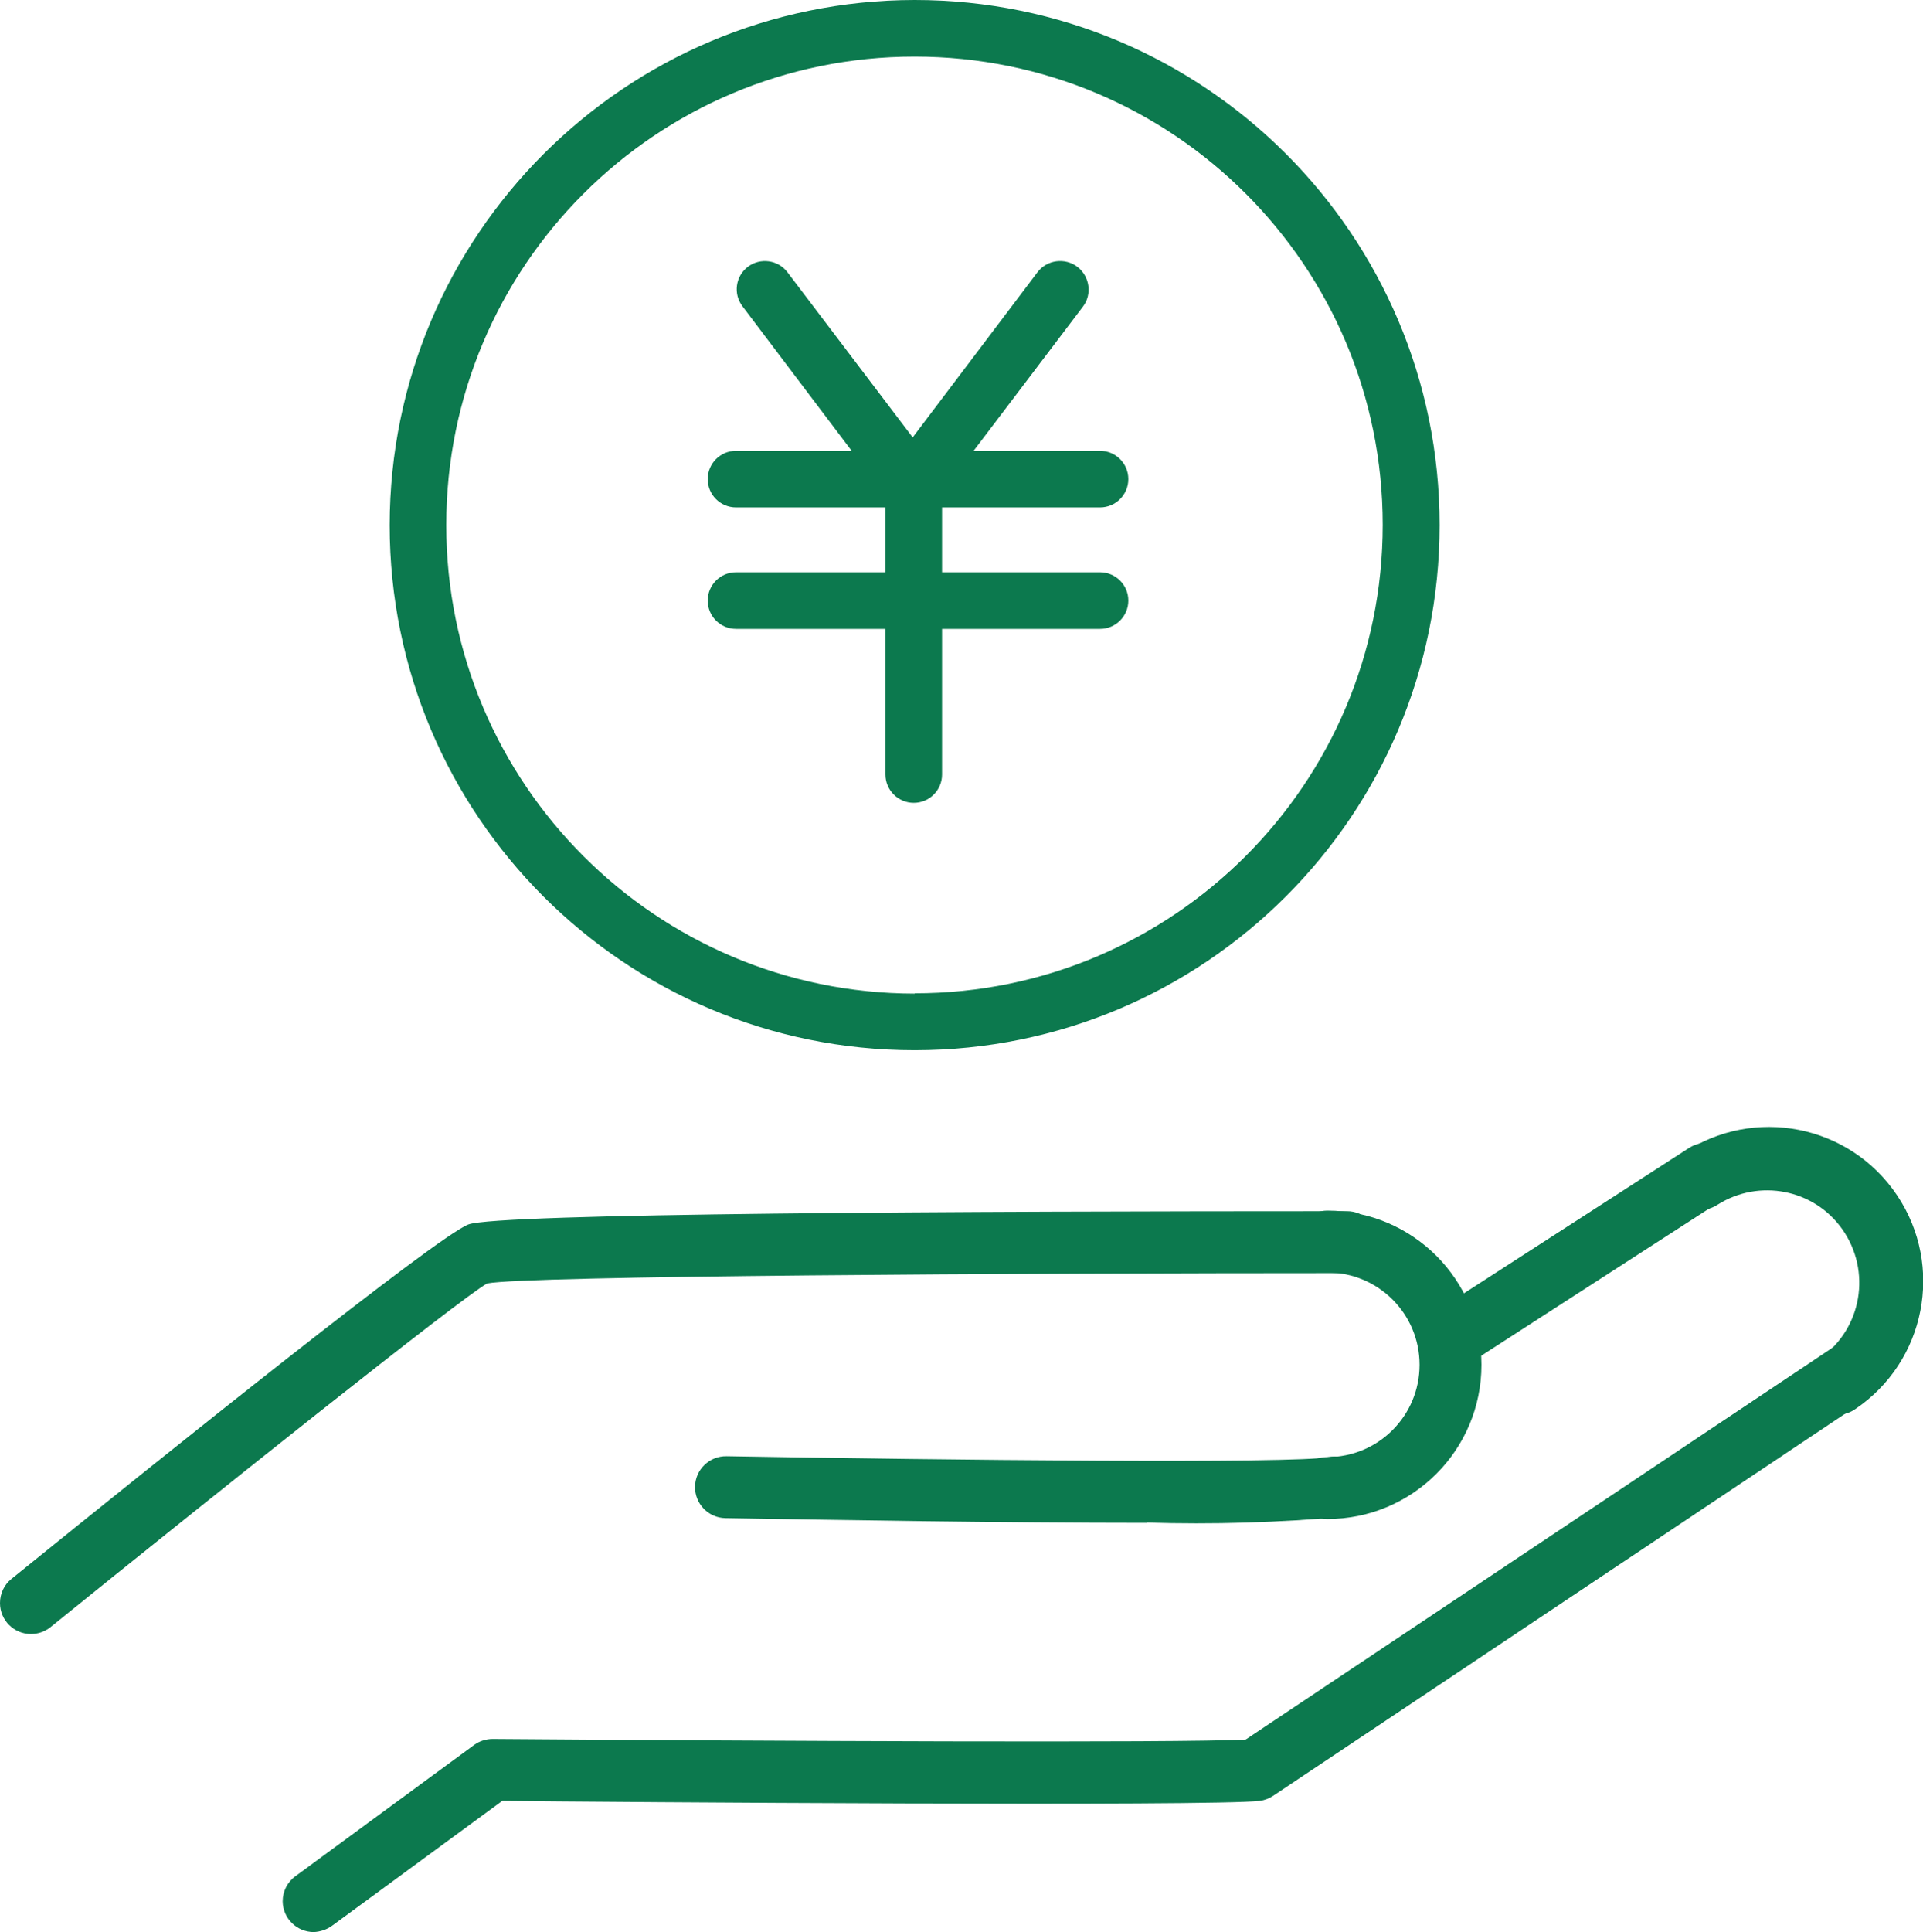
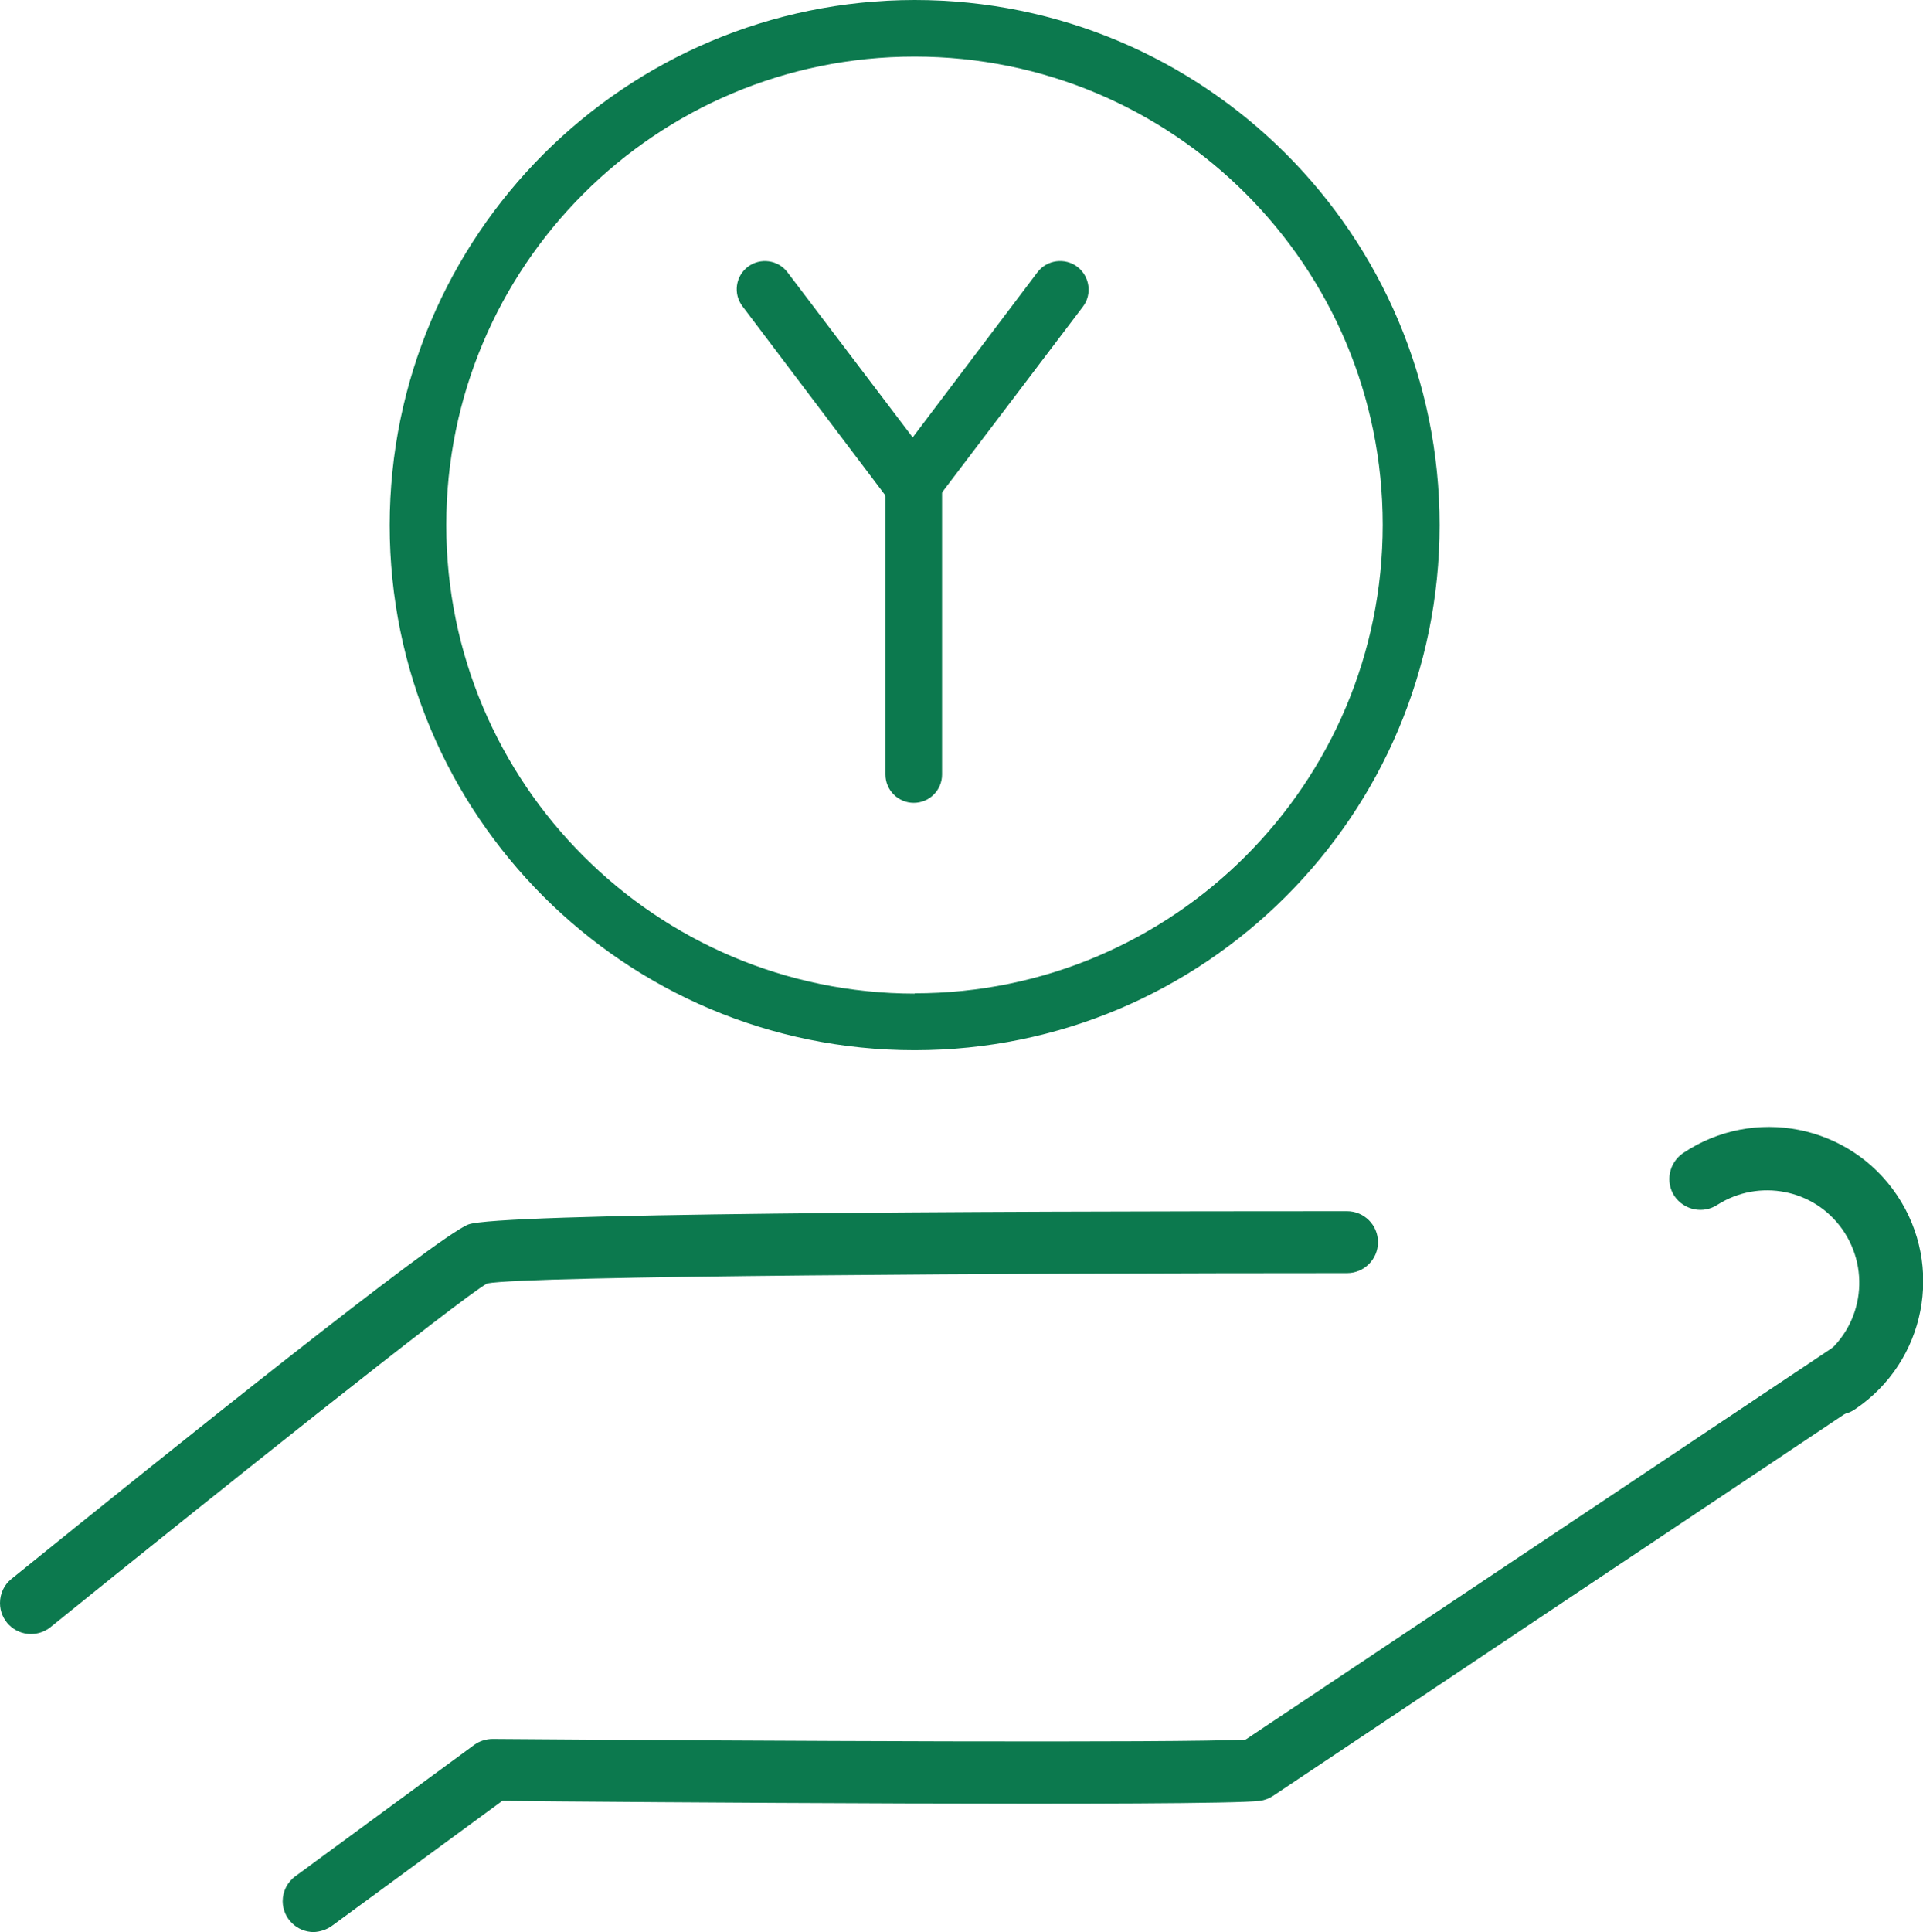
<svg xmlns="http://www.w3.org/2000/svg" id="_レイヤー_2" data-name="レイヤー 2" viewBox="0 0 65.24 65.53">
  <g id="_ミライズ様_デザイン" data-name="ミライズ様　デザイン">
    <g id="_ミライズが選ばれる理由" data-name="ミライズが選ばれる理由">
      <g id="_マスクグループ_34" data-name="マスクグループ 34">
        <g id="_グループ_106" data-name="グループ 106">
-           <path id="_パス_297-8" data-name="パス 297-8" d="m38.91,51.65c-4.77,0-10.87-.1-14.3-.16-.58-.01-1.04-.49-1.03-1.07.01-.58.49-1.04,1.07-1.03h0c7.3.13,19.3.26,20.42.03.55-.11,1.1.22,1.25.77.15.53-.16,1.09-.69,1.25-2.23.2-4.48.27-6.72.2Z" fill="#0c794e" stroke-width="0" />
          <path id="_パス_298-8" data-name="パス 298-8" d="m1.05,55.42C.47,55.42,0,54.95,0,54.37c0-.32.14-.62.39-.82,5.34-4.32,14.46-11.63,15.5-12.02,1-.38,16.76-.45,29.81-.45.58,0,1.05.47,1.05,1.05s-.47,1.05-1.05,1.05c-11.01,0-27.87.09-29.17.35-.83.44-9.55,7.4-14.82,11.66-.19.15-.42.23-.66.23Z" fill="#0c794e" stroke-width="0" />
-           <path id="_パス_299-8" data-name="パス 299-8" d="m45.03,51.52c-.58,0-1.05-.47-1.05-1.05s.47-1.05,1.05-1.05c1.73,0,3.13-1.4,3.13-3.13s-1.4-3.13-3.13-3.13c-.58,0-1.05-.47-1.05-1.05s.47-1.05,1.05-1.05c2.89,0,5.23,2.34,5.23,5.23s-2.34,5.23-5.23,5.23h0Z" fill="#0c794e" stroke-width="0" />
-           <path id="_パス_300-6" data-name="パス 300-6" d="m62.34,47.98c-.58,0-1.05-.47-1.05-1.05,0-.35.17-.68.47-.87,1.41-1,1.74-2.95.74-4.37-.96-1.36-2.82-1.72-4.23-.83-.48.32-1.13.19-1.46-.29-.32-.48-.19-1.13.29-1.46h0c2.4-1.61,5.65-.97,7.26,1.43,1.61,2.4.97,5.65-1.43,7.26h0c-.17.12-.38.18-.58.18Z" fill="#0c794e" stroke-width="0" />
-           <path id="_線_14-4" data-name="線 14-4" d="m49.5,46.27c-.36,0-.69-.18-.88-.48-.31-.49-.18-1.14.31-1.45,0,0,0,0,0,0l8.38-5.41c.49-.31,1.14-.18,1.45.31,0,0,0,0,0,0,.31.49.18,1.14-.31,1.45,0,0,0,0,0,0l-8.38,5.41c-.17.11-.37.17-.57.17Z" fill="#0c794e" stroke-width="0" />
+           <path id="_パス_300-6" data-name="パス 300-6" d="m62.34,47.98c-.58,0-1.05-.47-1.05-1.05,0-.35.17-.68.47-.87,1.41-1,1.74-2.95.74-4.37-.96-1.36-2.82-1.72-4.23-.83-.48.32-1.13.19-1.46-.29-.32-.48-.19-1.13.29-1.46h0c2.4-1.61,5.65-.97,7.26,1.43,1.61,2.4.97,5.65-1.43,7.26h0c-.17.12-.38.18-.58.18" fill="#0c794e" stroke-width="0" />
          <path id="_パス_301-5" data-name="パス 301-5" d="m10.65,65.53c-.58,0-1.05-.46-1.06-1.04,0-.34.16-.66.44-.86l6.06-4.45c.18-.13.4-.2.63-.2,9.31.07,23.33.14,25.54.02l19.94-13.31c.48-.32,1.13-.19,1.45.29.32.48.19,1.13-.29,1.46l-20.17,13.47c-.14.09-.29.15-.46.17-1.57.19-21.97.04-25.69,0l-5.78,4.24c-.18.13-.4.2-.62.21Z" fill="#0c794e" stroke-width="0" />
        </g>
        <g id="_マスクグループ_33" data-name="マスクグループ 33">
          <g id="_グループ_110" data-name="グループ 110">
            <g id="_グループ_109" data-name="グループ 109">
              <g id="_グループ_107" data-name="グループ 107">
                <path id="_楕円形_47-8" data-name="楕円形 47-8" d="m31.03,0c9.84,0,17.81,7.97,17.81,17.81s-7.97,17.81-17.81,17.81-17.81-7.97-17.81-17.81C13.23,7.98,21.2.01,31.03,0Zm0,33.69c8.77,0,15.88-7.11,15.88-15.89S39.81,1.92,31.03,1.92s-15.89,7.11-15.89,15.89h0c0,8.77,7.12,15.88,15.89,15.89Z" fill="#0c794e" stroke-width="0" />
              </g>
              <g id="_グループ_108" data-name="グループ 108">
                <path id="_線_9-7" data-name="線 9-7" d="m30.88,17.28c-.3,0-.59-.14-.77-.38l-4.92-6.51c-.32-.42-.24-1.02.18-1.34.42-.32,1.03-.24,1.35.19l4.93,6.5c.32.42.24,1.03-.19,1.35-.17.13-.37.19-.58.2Z" fill="#0c794e" stroke-width="0" />
                <path id="_線_10-5" data-name="線 10-5" d="m31.04,17.28c-.21,0-.41-.07-.58-.2-.42-.32-.5-.92-.18-1.34l4.92-6.51c.32-.42.93-.5,1.35-.18.42.32.51.93.19,1.35l-4.93,6.5c-.18.24-.47.38-.77.38Z" fill="#0c794e" stroke-width="0" />
-                 <path id="_線_11-5" data-name="線 11-5" d="m37.32,17.21h-12.35c-.53,0-.96-.43-.96-.96,0-.53.43-.96.96-.96h12.35c.53,0,.96.43.96.96h0c0,.53-.43.96-.96.96Z" fill="#0c794e" stroke-width="0" />
-                 <path id="_線_12-5" data-name="線 12-5" d="m37.32,21.33h-12.35c-.53,0-.96-.43-.96-.96,0-.53.43-.96.96-.96h12.35c.53,0,.96.43.96.96h0c0,.53-.43.96-.96.96Z" fill="#0c794e" stroke-width="0" />
                <path id="_線_13-4" data-name="線 13-4" d="m31,27.23c-.53,0-.96-.43-.96-.96v-9.95c0-.53.43-.96.96-.96h0c.53,0,.96.43.96.96h0v9.95c0,.53-.43.96-.96.96Z" fill="#0c794e" stroke-width="0" />
              </g>
            </g>
          </g>
        </g>
      </g>
    </g>
  </g>
</svg>